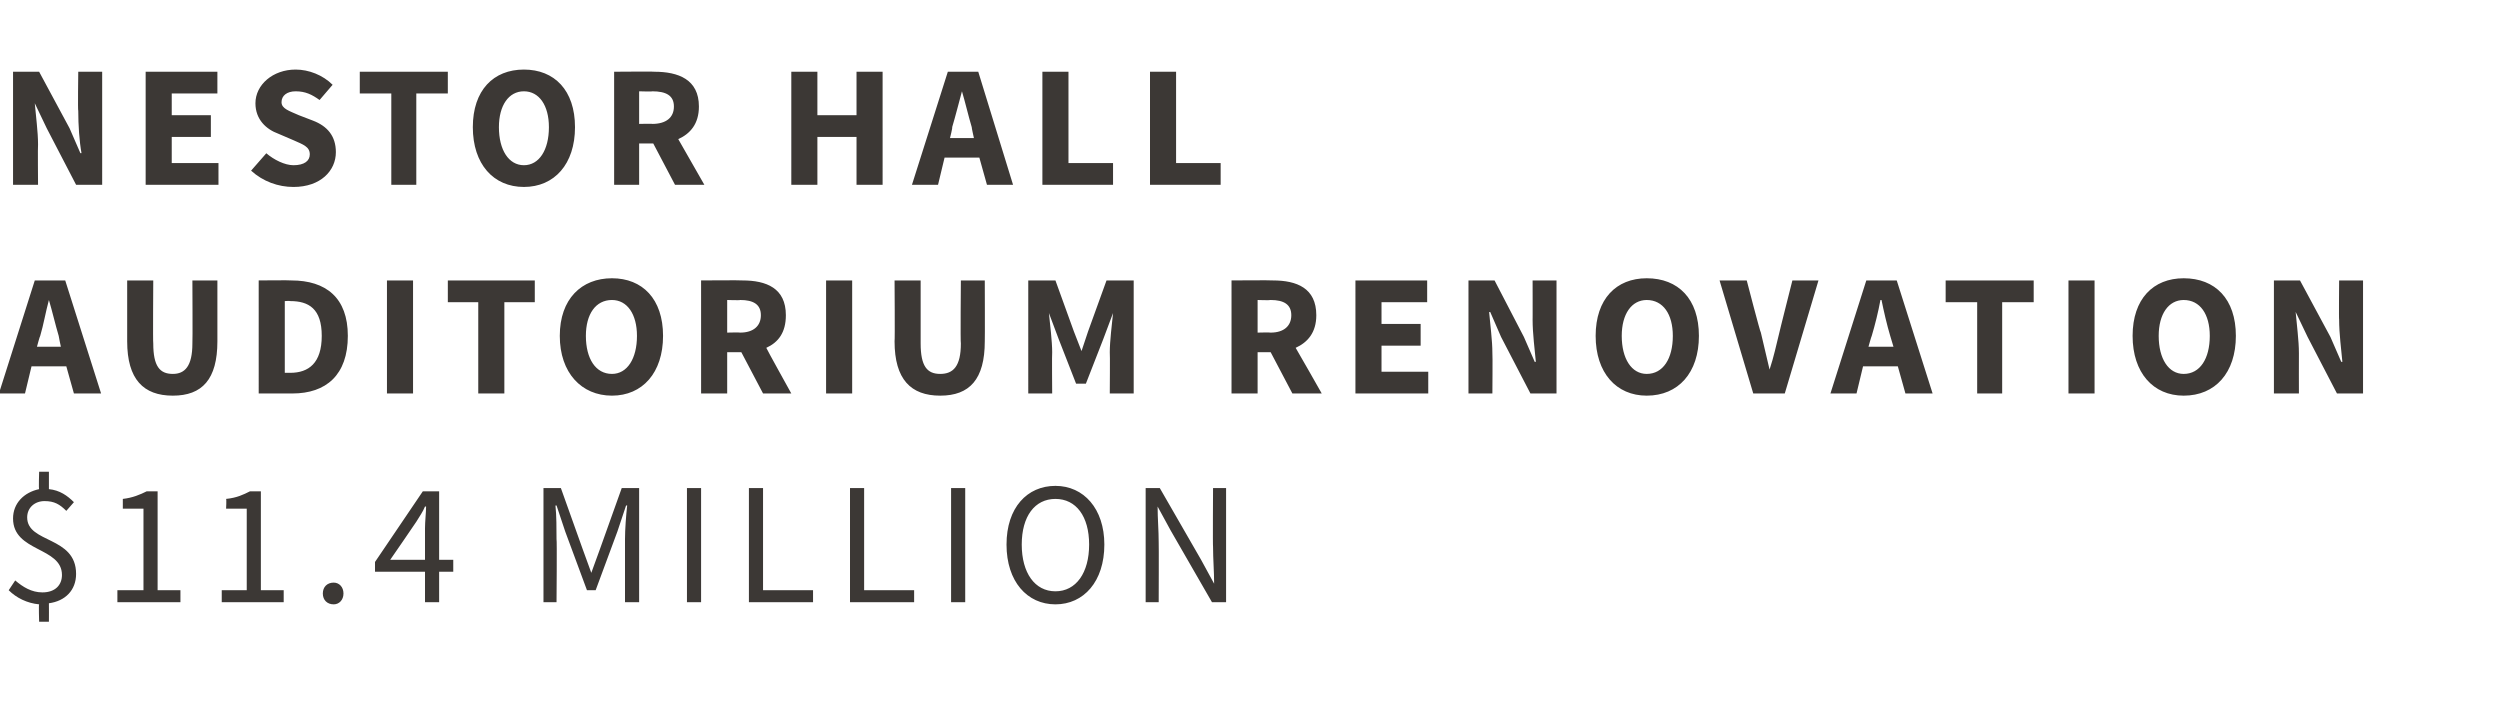
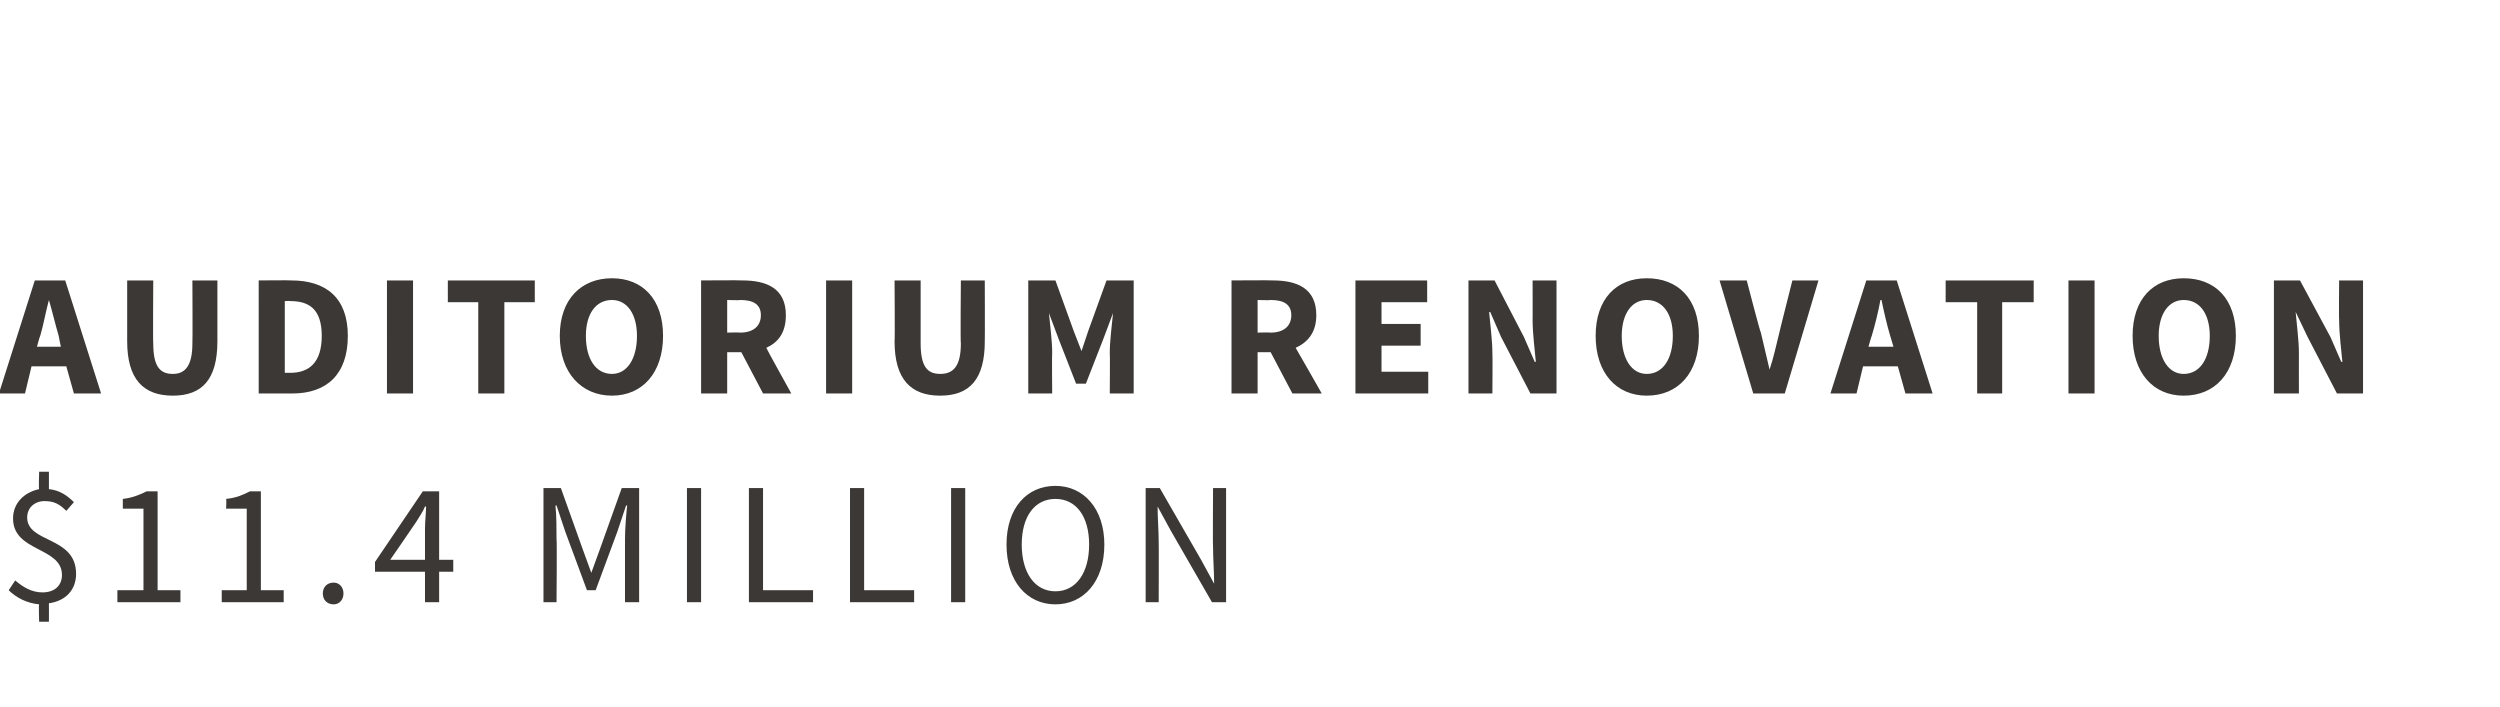
<svg xmlns="http://www.w3.org/2000/svg" version="1.1" width="230px" height="65px" viewBox="0 -5 230 65" style="top:-5px">
  <desc>Nestor Hall Auditorium renovation $11.4 million</desc>
  <defs />
  <g id="Polygon28120">
    <path d="m6.1 42c-.6-.6-1.1-.9-2-.9c-.9 0-1.6.6-1.6 1.5C2.5 45 7 44.3 7 47.8c0 1.5-1 2.5-2.5 2.7c.01.04 0 1.7 0 1.7h-.9s-.05-1.62 0-1.6c-1.1-.1-2.1-.6-2.8-1.3l.6-.9c.7.6 1.5 1.1 2.5 1.1c1.2 0 1.8-.7 1.8-1.6c0-2.6-4.5-2.1-4.5-5.2c0-1.4 1-2.4 2.4-2.7c-.05.03 0-1.6 0-1.6h.9v1.6c1 .1 1.7.6 2.3 1.2l-.7.8zm4.7 7.3h2.4v-7.5h-1.9v-.9c.9-.1 1.6-.4 2.2-.7h1v9.1h2.1v1.1h-5.8v-1.1zm9.6 0h2.3v-7.5h-1.9s.05-.86 0-.9c1-.1 1.6-.4 2.2-.7h1v9.1h2.1v1.1h-5.7v-1.1zm10.3-.7c.5 0 .9.4.9 1c0 .6-.4 1-.9 1c-.6 0-1-.4-1-1c0-.6.4-1 1-1zm8.4-2.1v-2.9c0-.6.1-1.5.1-2h-.1c-.2.5-.5.9-.8 1.4c-.01.04-2.4 3.5-2.4 3.5h3.2zm2.6 1.1h-1.3v2.8h-1.3v-2.8h-4.6v-.9l4.4-6.5h1.5v6.3h1.3v1.1zm8.3-7.7h1.6l2 5.6l.8 2.2l.8-2.2l2-5.6h1.6v10.5h-1.3v-5.8c0-.9.1-2.2.2-3.1c-.02.02-.1 0-.1 0l-.8 2.4l-2 5.4h-.8l-2-5.4l-.8-2.4s-.11.02-.1 0c.1.9.1 2.2.1 3.1c.05.02 0 5.8 0 5.8H50V39.9zm13.2 0h1.3v10.5h-1.3V39.9zm5.7 0h1.3v9.4h4.6v1.1h-5.9V39.9zm9.3 0h1.3v9.4h4.6v1.1h-5.9V39.9zm9.3 0h1.3v10.5h-1.3V39.9zm5.1 5.2c0-3.4 1.9-5.4 4.5-5.4c2.6 0 4.5 2.1 4.5 5.4c0 3.4-1.9 5.5-4.5 5.5c-2.6 0-4.5-2.1-4.5-5.5zm7.6 0c0-2.6-1.2-4.2-3.1-4.2c-1.9 0-3.1 1.6-3.1 4.2c0 2.6 1.2 4.3 3.1 4.3c1.9 0 3.1-1.7 3.1-4.3zm5.2-5.2h1.3l3.8 6.6l1.2 2.2s.04-.03 0 0c0-1.1-.1-2.3-.1-3.4c-.03.03 0-5.4 0-5.4h1.2v10.5h-1.3l-3.8-6.6l-1.2-2.2s-.04.03 0 0c0 1.1.1 2.2.1 3.3c.02.01 0 5.5 0 5.5h-1.2V39.9z" stroke="none" fill="#3c3835" />
  </g>
  <g id="Polygon28119">
    <path d="m5.6 26.9s-.21-.98-.2-1c-.3-1-.6-2.3-.9-3.3c-.3 1.1-.5 2.3-.8 3.3c-.04.02-.3 1-.3 1h2.2zm.5 1.8H2.9l-.6 2.5H-.1l3.3-10.4h2.8l3.3 10.4H6.8l-.7-2.5zm5.6-7.9h2.4s-.04 5.81 0 5.8c0 2.1.6 2.8 1.8 2.8c1.1 0 1.8-.7 1.8-2.8c.03.01 0-5.8 0-5.8h2.3v5.6c0 3.5-1.4 5-4.1 5c-2.7 0-4.2-1.5-4.2-5v-5.6zm12.1 0s3-.03 3 0c3.2 0 5.2 1.6 5.2 5.1c0 3.6-2 5.3-5.1 5.3h-3.1V20.8zm2.9 8.5c1.7 0 2.9-.9 2.9-3.4c0-2.5-1.2-3.2-2.9-3.2c-.04-.03-.5 0-.5 0v6.6h.5zm8.9-8.5h2.4v10.4h-2.4V20.8zm8.4 2h-2.8v-2h8v2h-2.8v8.4H44v-8.4zm7.5 3.1c0-3.4 2-5.3 4.8-5.3c2.8 0 4.7 1.9 4.7 5.3c0 3.4-1.9 5.5-4.7 5.5c-2.8 0-4.8-2.1-4.8-5.5zm7.1 0c0-2-.9-3.3-2.3-3.3c-1.5 0-2.4 1.3-2.4 3.3c0 2.1.9 3.5 2.4 3.5c1.4 0 2.3-1.4 2.3-3.5zm8.3-.3s1.21-.03 1.2 0c1.2 0 1.9-.6 1.9-1.6c0-1-.7-1.4-1.9-1.4c.01.04-1.2 0-1.2 0v3zm3.3 5.6l-2-3.8h-1.3v3.8h-2.4V20.8s3.8-.03 3.8 0c2.2 0 4 .7 4 3.2c0 1.6-.7 2.5-1.8 3c-.02.02 2.3 4.2 2.3 4.2h-2.6zM76 20.8h2.4v10.4H76V20.8zm6.3 0h2.4v5.8c0 2.1.6 2.8 1.8 2.8c1.2 0 1.9-.7 1.9-2.8c-.05.01 0-5.8 0-5.8h2.2s.02 5.57 0 5.6c0 3.5-1.4 5-4.1 5c-2.7 0-4.2-1.5-4.2-5c.04-.03 0-5.6 0-5.6zm12.3 0h2.5l1.7 4.7l.7 1.8l.6-1.8l1.7-4.7h2.5v10.4h-2.2s.03-3.82 0-3.8c0-1 .2-2.6.3-3.6c.03.02 0 0 0 0l-.9 2.4l-1.6 4.1h-.9l-1.6-4.1l-.9-2.4s-.04.02 0 0c.1 1 .3 2.6.3 3.6c-.03-.02 0 3.8 0 3.8h-2.2V20.8zm21.1 4.8s1.16-.03 1.2 0c1.2 0 1.9-.6 1.9-1.6c0-1-.7-1.4-1.9-1.4c-.04.04-1.2 0-1.2 0v3zm3.2 5.6l-2-3.8h-1.2v3.8h-2.4V20.8s3.75-.03 3.8 0c2.2 0 4 .7 4 3.2c0 1.6-.8 2.5-1.9 3c.03.02 2.4 4.2 2.4 4.2h-2.7zm5.8-10.4h6.6v2h-4.2v2h3.6v2h-3.6v2.4h4.3v2h-6.7V20.8zm10.4 0h2.4l2.7 5.2l1 2.3s.11-.04.1 0c-.1-1.1-.3-2.6-.3-3.9c.01.05 0-3.6 0-3.6h2.2v10.4h-2.4l-2.7-5.2l-1-2.3s-.08.03-.1 0c.1 1.2.3 2.6.3 3.8c.03 0 0 3.7 0 3.7h-2.2V20.8zm11.7 5.1c0-3.4 1.9-5.3 4.7-5.3c2.9 0 4.8 1.9 4.8 5.3c0 3.4-1.9 5.5-4.8 5.5c-2.8 0-4.7-2.1-4.7-5.5zm7.1 0c0-2-.9-3.3-2.4-3.3c-1.4 0-2.3 1.3-2.3 3.3c0 2.1.9 3.5 2.3 3.5c1.5 0 2.4-1.4 2.4-3.5zm4.3-5.1h2.5s1.25 4.83 1.3 4.8c.3 1.2.5 2.2.8 3.4c.4-1.2.6-2.2.9-3.4c-.02.03 1.2-4.8 1.2-4.8h2.4l-3.1 10.4h-2.9l-3.1-10.4zm16 6.1l-.3-1c-.3-1-.6-2.3-.8-3.3h-.1c-.2 1.1-.5 2.3-.8 3.3c-.03.02-.3 1-.3 1h2.3zm.4 1.8h-3.2l-.6 2.5h-2.4l3.3-10.4h2.8l3.3 10.4h-2.5l-.7-2.5zm7.3-5.9H179v-2h8.1v2h-2.9v8.4h-2.3v-8.4zm8.4-2h2.4v10.4h-2.4V20.8zm5.9 5.1c0-3.4 1.9-5.3 4.7-5.3c2.9 0 4.8 1.9 4.8 5.3c0 3.4-1.9 5.5-4.8 5.5c-2.8 0-4.7-2.1-4.7-5.5zm7.1 0c0-2-.9-3.3-2.4-3.3c-1.4 0-2.3 1.3-2.3 3.3c0 2.1.9 3.5 2.3 3.5c1.5 0 2.4-1.4 2.4-3.5zm5.9-5.1h2.4l2.8 5.2l1 2.3s.07-.04.1 0c-.1-1.1-.3-2.6-.3-3.9c-.03.05 0-3.6 0-3.6h2.2v10.4H215l-2.7-5.2l-1.1-2.3s-.02.03 0 0c.1 1.2.3 2.6.3 3.8c-.01 0 0 3.7 0 3.7h-2.3V20.8z" stroke="none" fill="#3c3835" />
  </g>
  <g id="Polygon28118">
-     <path d="m1.2 1.6h2.4l2.8 5.2l1 2.3s.06-.04.1 0c-.2-1.1-.3-2.6-.3-3.9c-.05.05 0-3.6 0-3.6h2.2V12H7L4.3 6.8l-1.1-2.3s-.03.03 0 0c.1 1.2.3 2.6.3 3.8c-.03 0 0 3.7 0 3.7H1.2V1.6zm12.2 0h6.6v2h-4.2v2h3.6v2h-3.6v2.4h4.3v2h-6.7V1.6zm11.1 7.5c.7.6 1.7 1.1 2.5 1.1c1 0 1.5-.4 1.5-1c0-.7-.6-.9-1.5-1.3l-1.4-.6c-1.1-.4-2.1-1.3-2.1-2.8c0-1.7 1.6-3.1 3.7-3.1c1.2 0 2.5.5 3.4 1.4l-1.2 1.4c-.7-.5-1.3-.8-2.2-.8c-.8 0-1.3.4-1.3 1c0 .6.7.8 1.6 1.2l1.3.5c1.3.5 2.1 1.4 2.1 2.9c0 1.7-1.4 3.2-3.9 3.2c-1.4 0-2.8-.5-3.9-1.5l1.4-1.6zM36 3.6h-2.9v-2h8.1v2h-2.9v8.4H36V3.6zm7.5 3.1c0-3.4 1.9-5.3 4.7-5.3c2.8 0 4.7 1.9 4.7 5.3c0 3.4-1.9 5.5-4.7 5.5c-2.8 0-4.7-2.1-4.7-5.5zm7 0c0-2-.9-3.3-2.3-3.3c-1.4 0-2.3 1.3-2.3 3.3c0 2.1.9 3.5 2.3 3.5c1.4 0 2.3-1.4 2.3-3.5zm8.3-.3s1.25-.03 1.2 0c1.3 0 2-.6 2-1.6c0-1-.7-1.4-2-1.4c.05.04-1.2 0-1.2 0v3zm3.3 5.6l-2-3.8h-1.3v3.8h-2.3V1.6s3.74-.03 3.7 0c2.2 0 4.1.7 4.1 3.2c0 1.6-.8 2.5-1.9 3l2.4 4.2h-2.7zM72.8 1.6h2.4v4h3.6v-4h2.4V12h-2.4V7.6h-3.6v4.4h-2.4V1.6zm16.8 6.1s-.22-.98-.2-1c-.3-1-.6-2.3-.9-3.3c-.3 1.1-.6 2.3-.9 3.3c.05.02-.2 1-.2 1h2.2zm.5 1.8h-3.2l-.6 2.5h-2.4l3.3-10.4h2.8L93.2 12h-2.4l-.7-2.5zm5.8-7.9h2.4v8.4h4.1v2h-6.5V1.6zm9.9 0h2.4v8.4h4.1v2h-6.5V1.6z" stroke="none" fill="#3c3835" />
-   </g>
+     </g>
</svg>